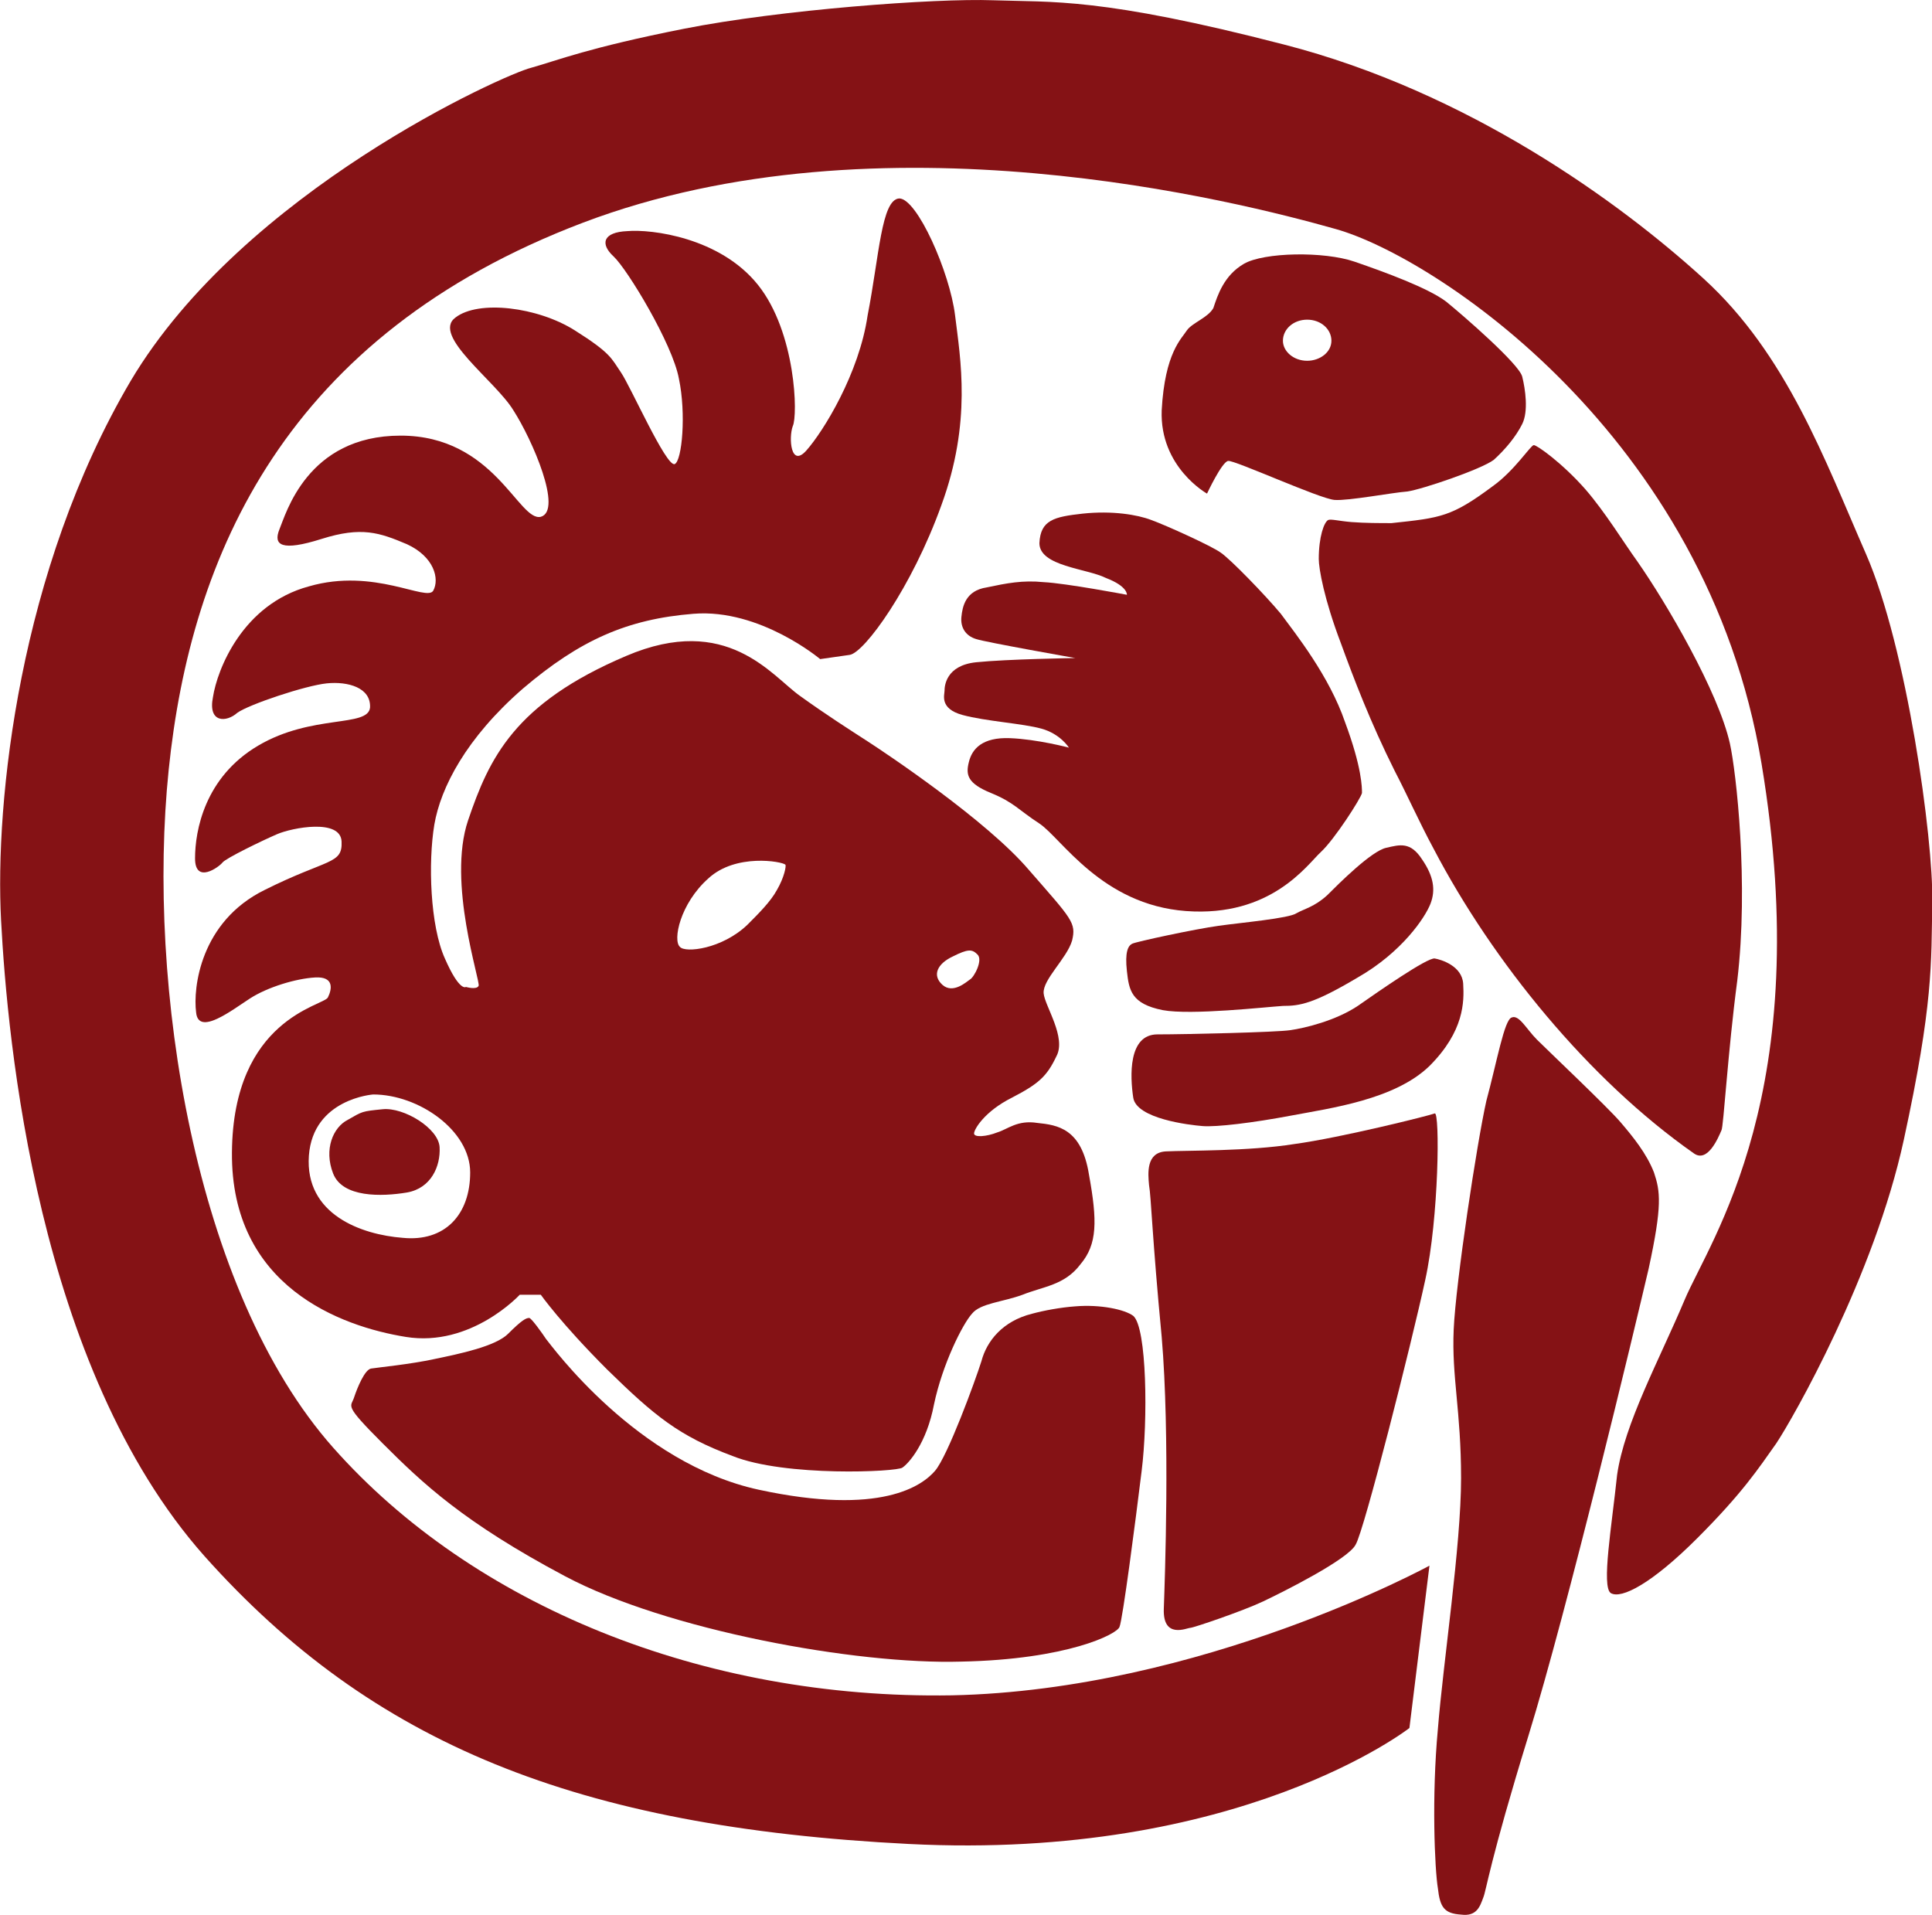
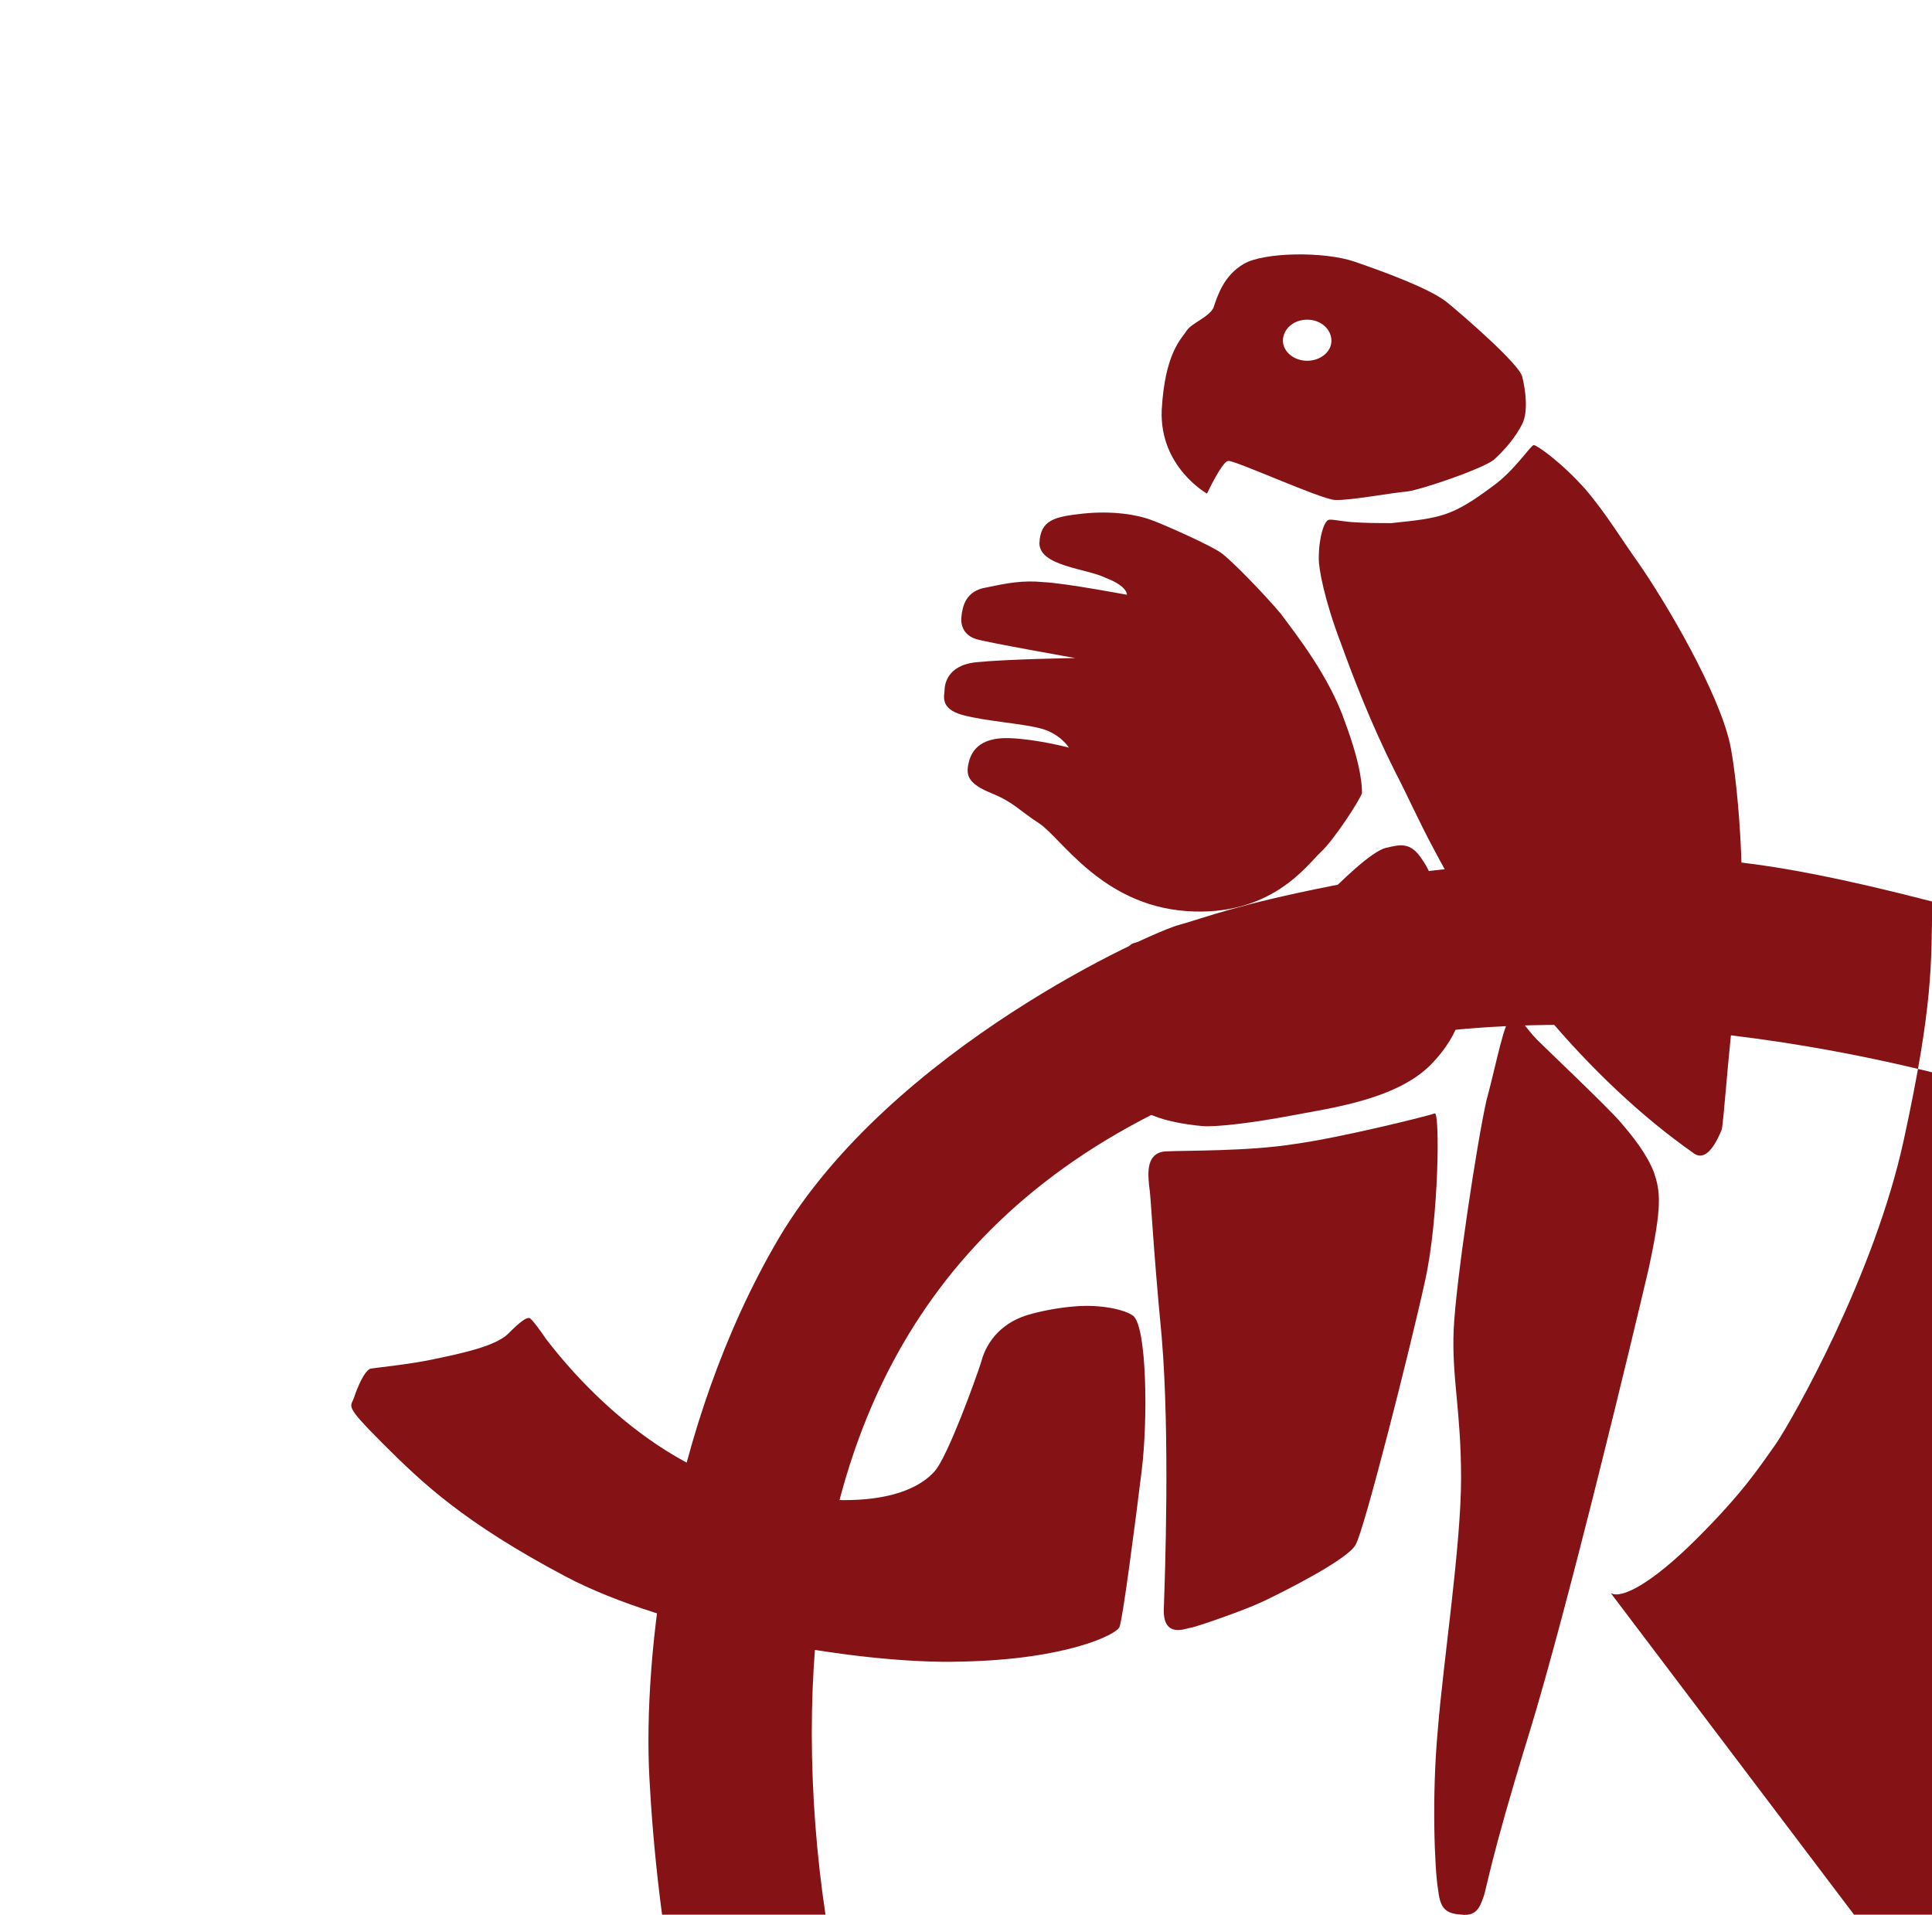
<svg xmlns="http://www.w3.org/2000/svg" xmlns:ns1="http://sodipodi.sourceforge.net/DTD/sodipodi-0.dtd" xmlns:ns2="http://www.inkscape.org/namespaces/inkscape" version="1.1" id="Capa_1" x="0px" y="0px" viewBox="0 0 726.506 720" xml:space="preserve" ns1:docname="logo_conabio_vb.svg" width="726.506" height="720" ns2:version="1.1 (c68e22c387, 2021-05-23)">
  <defs id="defs49" />
  <ns1:namedview id="namedview47" pagecolor="#ffffff" bordercolor="#666666" borderopacity="1.0" ns2:pageshadow="2" ns2:pageopacity="0.0" ns2:pagecheckerboard="0" showgrid="false" fit-margin-top="0" fit-margin-left="0" fit-margin-right="0" fit-margin-bottom="0" ns2:zoom="0.2616762" ns2:cx="1064.2924" ns2:cy="613.35345" ns2:window-width="1920" ns2:window-height="1017" ns2:window-x="1912" ns2:window-y="-8" ns2:window-maximized="1" ns2:current-layer="Capa_1" />
  <style type="text/css" id="style2">
	.st0{fill:#FFFFFF;}
	.st1{fill-rule:evenodd;clip-rule:evenodd;fill:#FFFFFF;}
</style>
  <g id="g44" style="fill:#851215;fill-opacity:1" transform="matrix(3.964,0,0,3.964,-721.835,-76.803)">
    <g id="g18" style="fill:#851215;fill-opacity:1">
      <path class="st0" d="m 432.821,135.601 c 0.8,-2.8 2.1,-7 3.4,-12.8 1.9,0 7.9,0.2 9.7,0.4 0.3,4 0.4,11.1 0.4,14.9 l -1.5,2.9 c -5.9,3.9 -15.3,7.1 -26.1,7.1 -22.9,0 -37.2,-14.1 -37.2,-37 0,-23.3 18,-38.9 39.5,-38.9 9.6,0 17.8,2.6 24.6,6.1 l 1.6,2.8 c -0.9,5.4 -2.4,12.9 -3.4,18.1 -2,0 -6.8,-0.1 -9,-0.4 -0.8,-6.2 -2,-11.4 -2.9,-14 -2.9,-1.9 -7.3,-3.3 -12.8,-3.3 -5.6,0 -10.4,1.6 -13.8,3.8 -4.8,5.6 -8.1,14.6 -8.1,24.8 0,17 8.8,28.2 23.2,28.2 5.9,0.1 9.7,-1 12.4,-2.7 z" id="path4" style="fill:#706f6f;fill-opacity:1" />
      <path class="st0" d="m 456.621,112.401 c 0,-23.9 17.2,-40.1 38.1,-40.1 20.4,0 34.6,13.9 34.6,35.8 0,23.5 -16,40.1 -37,40.1 -21.2,0 -35.7,-13.9 -35.7,-35.8 z m 51.3,21.9 c 2.7,-4.2 5.6,-11.9 5.6,-23.2 0,-18 -6.5,-29.6 -20.9,-29.6 -5.3,0 -9.8,1.4 -13.2,4 -3.9,5.4 -7.1,13.9 -7.1,24.9 0,17.6 8.1,28.6 21.9,28.6 6,0.1 10.6,-1.8 13.7,-4.7 z" id="path6" style="fill:#706f6f;fill-opacity:1" />
      <path class="st0" d="m 592.721,146.801 -9.1,-12.9 c -9.1,-12.4 -20.6,-26.8 -29.6,-38.1 0.1,20.5 0.6,39.4 1.7,41.5 1.1,1.4 7.1,2.6 11.9,3.7 l -1.1,5.4 h -30.1 l -1.1,-5.4 9.2,-2.8 c 0.4,-3.4 0.7,-12.7 0.7,-27.8 0,-16.9 -0.2,-25.7 -1.2,-27.2 -1.7,-1.2 -5.7,-2.8 -8.9,-3.8 l 1.1,-5.4 c 6.6,0 14.5,-0.2 20.7,-0.3 6.5,11.8 24.2,33.6 38.1,50.8 -0.2,-21.7 -0.8,-39.4 -1.9,-41.4 -0.9,-1.3 -6.9,-2.7 -10.9,-3.7 l 1.1,-5.4 h 30 l 1.1,5.4 -9.3,2.9 c -0.9,7.7 -1.3,32.1 -1.3,63.5 z" id="path8" style="fill:#706f6f;fill-opacity:1" />
      <path class="st0" d="m 647.821,146.401 h -30.2 l -1.1,-5.4 8.8,-3.5 c 6.9,-15.1 14.4,-34.3 21.5,-52.9 l 3.4,-10 c 2.6,-0.7 11.2,-1.9 15.8,-1.8 0.8,3.3 2,7.2 3.8,11.9 7.2,18.4 15.3,39.9 20.9,53.1 l 9.5,3.2 -1.1,5.4 h -32.5 l -1.1,-5.4 9.6,-2.8 c -1.7,-4.6 -3.4,-9.7 -5.5,-15.5 l -27.5,0.5 c -1.8,5 -3.3,9.8 -4.8,14.4 l 11.7,3.4 z m 19.1,-31.4 c -3.3,-9.2 -7.1,-19.4 -11.3,-29.8 -3.7,9.6 -7.3,19.8 -10.8,29.5 z" id="path10" style="fill:#706f6f;fill-opacity:1" />
      <path class="st0" d="m 719.921,138.201 c 0.3,-2 0.7,-13.3 0.7,-19 v -18 c 0,-6.2 -0.1,-16.6 -1.2,-18.1 -0.8,-1.3 -5.4,-2.8 -8.7,-3.7 l 1.1,-5.4 h 15 c 3.5,0 14.9,-0.6 19.8,-0.6 16.8,0 27,6.2 27,18.7 0,8.1 -5.4,13.6 -11.7,16.8 8.5,2.2 15.5,7.8 15.5,17.7 0,13.7 -12.5,20.7 -27.1,20.7 -6.5,0 -15.7,-0.8 -22.8,-0.8 h -15.7 l -1.1,-5.4 z m 15.1,-32.1 16.2,0.6 c 3.7,-2.1 7.4,-6.8 7.4,-13.5 0,-4.3 -1.2,-7.2 -2.9,-9.2 -2.5,-2 -6.5,-2.9 -11,-2.9 -2.6,0 -5.7,0.3 -8.2,0.7 l -0.9,0.3 c -0.3,2 -0.7,13.3 -0.7,19 v 5 z m 1.7,31.7 c 2,1 6.7,1.7 11.1,1.7 2.8,0 6.4,-0.3 9.1,-1.2 3.2,-2.3 5.5,-6.6 5.5,-11.7 0,-7.1 -4.6,-11.9 -13.8,-11.9 h -13.7 v 4.6 c 0,6.2 0.1,16.6 1.2,18.1 0.2,0.1 0.4,0.2 0.6,0.4 z" id="path12" style="fill:#706f6f;fill-opacity:1" />
-       <path class="st0" d="m 796.221,138.201 c 0.3,-2 0.7,-13.3 0.7,-19 v -18 c 0,-6.2 -0.1,-16.6 -1.2,-18.1 -0.8,-1.3 -5.4,-2.8 -8.7,-3.7 l 1.1,-5.4 h 32 l 1.1,5.4 -9.2,2.8 c -0.3,2 -0.7,13.3 -0.7,19 v 18 c 0,6.2 0.1,16.6 1.2,18.1 0.8,1.3 5.4,2.8 8.7,3.7 l -1.1,5.4 H 788.121 l -1.1,-5.4 z" id="path14" style="fill:#706f6f;fill-opacity:1" />
      <path class="st0" d="m 828.921,112.401 c 0,-23.9 17.2,-40.1 38.1,-40.1 20.4,0 34.6,13.9 34.6,35.8 0,23.5 -16,40.1 -37,40.1 -21.2,0 -35.7,-13.9 -35.7,-35.8 z m 51.3,21.9 c 2.7,-4.2 5.6,-11.9 5.6,-23.2 0,-18 -6.5,-29.6 -20.9,-29.6 -5.3,0 -9.8,1.4 -13.2,4 -3.9,5.4 -7.1,13.9 -7.1,24.9 0,17.6 8.1,28.6 21.9,28.6 6,0.1 10.6,-1.8 13.7,-4.7 z" id="path16" style="fill:#706f6f;fill-opacity:1" />
    </g>
    <g id="g42" style="fill:#851215;fill-opacity:1">
      <g id="g40" style="fill:#851215;fill-opacity:1">
        <path class="st1" d="m 306.1,49.7 c 1.3,0 2.3,0.9 2.3,2 0,1.1 -1.1,1.9 -2.3,1.9 -1.3,0 -2.3,-0.9 -2.3,-1.9 0,-1.1 1,-2 2.3,-2 m -6,-5.3 c 1.9,-1.1 7.6,-1.2 10.5,-0.2 2.9,1 7,2.5 8.7,3.8 1.6,1.3 6.9,5.9 7.2,7.1 0.3,1.2 0.6,3.3 0,4.5 -0.6,1.2 -1.6,2.4 -2.7,3.4 -1.2,0.9 -6.8,2.8 -8.2,3 -1.4,0.1 -5.6,0.9 -6.9,0.8 -1.4,-0.1 -9.5,-3.8 -10.1,-3.7 -0.6,0.1 -2,3.1 -2,3.1 0,0 -4.5,-2.5 -4.3,-7.9 0.3,-5.5 1.9,-6.8 2.4,-7.6 0.5,-0.7 2,-1.2 2.5,-2.1 0.4,-1.2 1,-3.1 2.9,-4.2 z" id="path20" style="fill:#851215;fill-opacity:1" />
        <path class="st1" d="m 323.7,65.5 c 2.1,-1.5 3.6,-3.9 3.9,-3.9 0.3,0 2.7,1.7 4.9,4.2 1.9,2.2 3.6,5 4.9,6.8 2.8,4 7.7,12.4 8.8,17.3 0.6,2.7 1.8,13.3 0.7,22.5 -0.9,6.8 -1.3,13.9 -1.5,14.2 -0.3,0.7 -1.3,3.1 -2.6,2.2 -10,-7 -19.1,-18.2 -24.7,-28.9 -1.4,-2.6 -2.5,-5.1 -3.7,-7.4 -2.3,-4.6 -3.9,-8.8 -5.1,-12.1 -1.6,-4.2 -2.1,-7.1 -2.1,-8 0,-2.1 0.5,-3.5 0.9,-3.7 0.3,-0.1 1,0.1 2.2,0.2 1.3,0.1 2.7,0.1 3.8,0.1 4.7,-0.5 5.7,-0.6 9.6,-3.5" id="path22" style="fill:#851215;fill-opacity:1" />
        <path class="st1" d="m 325.5,115.9 c 0.7,-0.3 1.4,1.1 2.4,2.1 1,1 6.7,6.4 7.9,7.8 1.2,1.4 2.5,3 3.2,4.8 0.6,1.8 0.8,3.1 -0.5,9.1 -1.4,6 -7.7,32.3 -11.4,44.3 -3.7,12 -4,14.7 -4.3,15.4 -0.3,0.8 -0.6,1.8 -2.1,1.6 -1.6,-0.1 -2,-0.7 -2.2,-2.5 -0.3,-1.8 -0.6,-8.7 0,-15.1 0.5,-6.3 2.2,-17.4 2.2,-23.8 0,-6.4 -0.9,-9.6 -0.7,-14.1 0.2,-4.5 2.2,-17.7 3.1,-21.7 1,-3.7 1.7,-7.7 2.4,-7.9" id="path24" style="fill:#851215;fill-opacity:1" />
        <path class="st1" d="m 280.7,70.9 c 0.1,-2.2 1.4,-2.5 4.1,-2.8 2.8,-0.3 5.2,0.1 6.5,0.6 1.4,0.5 5.8,2.5 6.6,3.1 0.9,0.6 4.2,4 5.7,5.8 1.4,1.9 4.6,5.9 6.1,10.3 1.6,4.3 1.6,6.2 1.6,6.7 -0.1,0.5 -2.6,4.4 -3.9,5.6 -1.3,1.2 -4.7,6.2 -12.8,5.6 -8,-0.6 -11.8,-6.9 -13.9,-8.3 -2,-1.3 -2.4,-2 -4.6,-2.9 -2.2,-0.9 -2.4,-1.7 -2.1,-2.9 0.3,-1.3 1.3,-2.4 3.9,-2.3 2.6,0.1 5.6,0.9 5.6,0.9 0,0 -0.8,-1.3 -2.6,-1.8 -1.8,-0.5 -5.3,-0.7 -7.5,-1.3 -2.2,-0.6 -1.7,-1.9 -1.7,-2.3 0,-0.4 0.1,-2.4 3,-2.7 2.9,-0.3 9.4,-0.4 9.4,-0.4 0,0 -8.5,-1.5 -9.4,-1.8 -1,-0.3 -1.5,-1.1 -1.4,-2.1 0.1,-1 0.4,-2.5 2.4,-2.8 1.9,-0.4 3.4,-0.7 5.4,-0.5 2.1,0.1 7.9,1.2 7.9,1.2 0,0 0.1,-0.8 -2,-1.6 -1.8,-0.9 -6.3,-1.1 -6.3,-3.3" id="path26" style="fill:#851215;fill-opacity:1" />
        <path class="st1" d="m 289,111.5 c -0.2,-1.8 0.1,-2.4 0.5,-2.6 0.4,-0.2 6,-1.4 8.2,-1.7 2.1,-0.3 6.7,-0.7 7.4,-1.2 0.7,-0.4 1.7,-0.6 2.9,-1.7 1.1,-1.1 4.2,-4.2 5.6,-4.5 1.3,-0.3 2.3,-0.6 3.4,1.1 1.1,1.6 1.3,2.9 0.8,4.2 -0.5,1.3 -2.7,4.6 -6.9,7 -4.2,2.5 -5.5,2.7 -7.1,2.7 -1.6,0.1 -8.7,0.9 -11.4,0.4 -3,-0.6 -3.2,-1.9 -3.4,-3.7" id="path28" style="fill:#851215;fill-opacity:1" />
        <path class="st1" d="m 291.9,117.5 c 2.7,0 11.3,-0.2 12.6,-0.4 1.4,-0.2 4.3,-0.9 6.4,-2.3 2,-1.4 6.6,-4.6 7.3,-4.5 0.6,0.1 2.6,0.7 2.7,2.4 0.1,1.7 0.1,4.5 -3.2,7.8 -3.3,3.2 -9.4,4 -13.1,4.7 -3.7,0.7 -7.1,1.1 -8.4,1 -1.3,-0.1 -6.3,-0.7 -6.6,-2.7 -0.3,-2 -0.5,-6 2.3,-6" id="path30" style="fill:#851215;fill-opacity:1" />
        <path class="st1" d="m 318.2,125 c 0.5,-0.2 0.4,9.9 -0.9,15.8 -1.3,6 -5.8,23.8 -6.6,25.1 -0.7,1.4 -6.9,4.5 -8.8,5.4 -1.9,0.9 -6.6,2.5 -6.9,2.5 -0.3,0 -2.6,1.1 -2.5,-1.8 0.1,-2.8 0.6,-16.4 -0.2,-25.8 -0.9,-9.4 -1,-13.3 -1.2,-14.4 -0.1,-1.1 -0.3,-3.1 1.6,-3.2 2,-0.1 7.8,0 12.2,-0.7 4.4,-0.6 12.8,-2.7 13.3,-2.9" id="path32" style="fill:#851215;fill-opacity:1" />
        <path class="st1" d="m 232.3,144.4 c 0.2,0 1.2,1.4 1.6,2 0.5,0.6 8.6,11.8 20.2,14.3 11.6,2.5 15.5,-0.4 16.7,-1.8 1.2,-1.4 3.8,-8.5 4.4,-10.4 0.5,-1.9 2,-3.8 4.8,-4.5 1.1,-0.3 2.7,-0.6 4.1,-0.7 2.4,-0.2 4.7,0.3 5.5,0.9 1.3,1.1 1.4,9.9 0.8,14.7 -0.6,4.9 -1.8,14.1 -2.1,14.8 -0.2,0.7 -5,3.1 -15,3.3 -10,0.3 -28,-3 -37.6,-8.1 -9.6,-5.1 -13.5,-8.8 -17.3,-12.6 -3.8,-3.8 -3,-3.4 -2.7,-4.4 0.3,-0.9 1,-2.6 1.6,-2.7 0.6,-0.1 3.7,-0.4 6,-0.9 2.4,-0.5 5.8,-1.2 7,-2.4 1.3,-1.3 1.7,-1.5 2,-1.5" id="path34" style="fill:#851215;fill-opacity:1" />
-         <path class="st1" d="m 334.9,170.5 c 1,0.6 3.9,-0.9 8.2,-5.2 4.3,-4.3 5.8,-6.6 7.5,-9 1.6,-2.4 9.3,-15.9 12.1,-28.8 2.8,-12.9 2.6,-16.7 2.7,-22.6 C 365.5,99 363,80.8 359.1,71.9 355.2,63 351.6,53 343.7,45.8 335.8,38.6 321.4,28.1 303.9,23.6 c -17.4,-4.5 -22,-4 -27.6,-4.2 -5.5,-0.2 -20.2,0.9 -29.3,2.7 -9.1,1.8 -12,3 -14.5,3.7 -2.5,0.6 -27.3,11.7 -38,29.7 -10.6,18 -12.9,39.9 -12.3,51.2 0.6,11.3 3.4,42.4 19.3,60.3 15.9,17.8 35.3,25.7 66.8,27.3 31.4,1.6 47.5,-11 47.5,-11 l 1.9,-15.4 c 0,0 -21.6,11.8 -45.3,12.3 -23.7,0.4 -45.5,-8.6 -58.7,-23.5 -13.2,-14.9 -17.7,-43.9 -15.6,-64.3 2.1,-20.4 11.1,-41.2 39.3,-51.9 28.2,-10.7 62.2,-2 71.4,0.6 9.3,2.6 35.2,19.5 40.4,50.7 5.2,31.2 -4.9,45.2 -7.3,50.9 -2.4,5.7 -5.7,11.7 -6.4,16.6 -0.5,4.8 -1.5,10.6 -0.6,11.2" id="path36" style="fill:#851215;fill-opacity:1" />
-         <path class="st1" d="m 218.4,124.6 c 2,-0.2 5.3,1.8 5.4,3.6 0.1,1.8 -0.8,3.9 -3.1,4.3 -2.4,0.4 -6.1,0.5 -7,-1.8 -0.9,-2.3 0,-4.4 1.4,-5.1 1.4,-0.8 1.3,-0.8 3.3,-1 m -0.9,-1.4 c 4.3,0 9.2,3.4 9.2,7.4 0,4 -2.4,6.6 -6.4,6.2 -3.9,-0.3 -9.3,-2.2 -8.9,-7.8 0.4,-5.4 6.1,-5.8 6.1,-5.8 z m 31.8,-20.5 c 2.6,-2.4 7,-1.6 7.3,-1.3 0.1,0.1 -0.1,1.2 -0.8,2.4 -0.6,1.1 -1.7,2.2 -2.8,3.3 -2.4,2.3 -5.9,2.7 -6.4,2.1 -0.7,-0.6 0,-4.1 2.7,-6.5 z m 25.5,7.2 c 0.6,0.5 -0.3,2.2 -0.7,2.4 -0.3,0.2 -1.6,1.4 -2.6,0.5 -1,-0.9 -0.5,-2 1,-2.7 1.4,-0.7 1.8,-0.7 2.3,-0.2 z m -7.4,-71.7 c 1.7,0 4.8,7 5.3,11.1 0.5,4.1 1.6,10.1 -1.3,18 -2.8,7.8 -7.3,14 -8.7,14.2 -1.4,0.2 -2.8,0.4 -2.8,0.4 0,0 -5.7,-4.8 -12,-4.3 -6.3,0.5 -10.8,2.5 -16.2,7.1 -5.4,4.7 -7.8,9.4 -8.4,12.9 -0.6,3.6 -0.4,9.6 1,12.7 1.4,3.2 2,2.7 2,2.7 0,0 1,0.3 1.2,-0.1 0.2,-0.4 -3,-9.8 -1,-15.7 2,-5.9 4.4,-11.1 15,-15.6 9.6,-4.1 13.8,1.9 16.5,3.8 2.5,1.8 4.7,3.2 6.4,4.3 1.7,1.1 11.3,7.5 15.3,12.2 4.1,4.7 4.5,5 4.1,6.7 -0.5,1.7 -2.8,3.7 -2.7,5 0.1,1.2 2.2,4.2 1.2,6 -0.9,1.9 -1.7,2.6 -4.2,3.9 -2.6,1.3 -3.6,3 -3.6,3.4 0,0.4 1.2,0.3 2.2,-0.1 1,-0.3 1.9,-1.2 3.8,-0.9 1.9,0.2 4.2,0.5 4.9,4.9 0.8,4.4 0.8,6.6 -0.8,8.5 -1.5,2 -3.5,2.1 -5.5,2.9 -1.9,0.7 -4,0.8 -4.8,1.8 -0.9,1 -2.8,4.8 -3.6,8.6 -0.7,3.7 -2.4,5.6 -3,6 -0.5,0.4 -11.1,0.9 -16.1,-1.1 -5.1,-1.9 -7.4,-3.8 -11.9,-8.2 -4.4,-4.4 -6.3,-7.1 -6.3,-7.1 h -2 c 0,0 -4.6,5 -10.8,4 -6.2,-1 -16.6,-4.8 -16.5,-17.5 0.1,-12.7 8.7,-13.9 9.1,-14.7 0.4,-0.8 0.6,-2 -1.2,-1.9 -1.8,0.1 -4.5,0.9 -6.2,2 -1.7,1.1 -4.9,3.6 -5.1,1.3 -0.3,-2.3 0.4,-8.6 6.5,-11.6 6,-3 7.4,-2.4 7.3,-4.6 -0.1,-2.2 -4.7,-1.3 -6.1,-0.7 -1.4,0.6 -4.9,2.3 -5.2,2.7 -0.3,0.4 -2.6,2.1 -2.6,-0.4 0,-2.6 0.9,-7.7 6,-10.7 5.1,-3 10.4,-1.7 10.6,-3.6 0.1,-1.9 -2.1,-2.5 -4.1,-2.3 -2,0.2 -7.4,2 -8.5,2.8 -1,0.9 -2.8,1 -2.3,-1.5 0.4,-2.6 2.8,-8.8 9.1,-10.5 6.2,-1.8 11.2,1.5 11.8,0.4 0.6,-1.1 0.1,-3.2 -2.5,-4.4 -2.6,-1.1 -4.3,-1.7 -8.1,-0.5 -3.8,1.2 -4.6,0.6 -4,-0.9 0.6,-1.4 2.6,-8.9 11.5,-8.9 8.9,0 11.2,8.2 13.3,7.7 2.1,-0.6 -0.8,-7.3 -2.6,-10.1 -1.7,-2.8 -7.8,-7.1 -5.5,-8.8 2.2,-1.7 7.8,-1 11.3,1.2 3.5,2.2 3.5,2.7 4.4,4 0.9,1.3 4.3,9 5.1,8.7 0.7,-0.3 1.1,-4.8 0.4,-8.1 -0.6,-3.3 -4.9,-10.4 -6.2,-11.6 -1.3,-1.2 -1,-2.3 1.3,-2.4 2.3,-0.2 8.8,0.6 12.4,5.1 3.6,4.5 3.8,12.4 3.3,13.4 -0.4,1.1 -0.2,4 1.3,2.3 1.6,-1.8 5,-7.3 5.8,-12.8 1.1,-5.6 1.3,-11 3,-11.1 z" id="path38" style="fill:#851215;fill-opacity:1" />
+         <path class="st1" d="m 334.9,170.5 c 1,0.6 3.9,-0.9 8.2,-5.2 4.3,-4.3 5.8,-6.6 7.5,-9 1.6,-2.4 9.3,-15.9 12.1,-28.8 2.8,-12.9 2.6,-16.7 2.7,-22.6 c -17.4,-4.5 -22,-4 -27.6,-4.2 -5.5,-0.2 -20.2,0.9 -29.3,2.7 -9.1,1.8 -12,3 -14.5,3.7 -2.5,0.6 -27.3,11.7 -38,29.7 -10.6,18 -12.9,39.9 -12.3,51.2 0.6,11.3 3.4,42.4 19.3,60.3 15.9,17.8 35.3,25.7 66.8,27.3 31.4,1.6 47.5,-11 47.5,-11 l 1.9,-15.4 c 0,0 -21.6,11.8 -45.3,12.3 -23.7,0.4 -45.5,-8.6 -58.7,-23.5 -13.2,-14.9 -17.7,-43.9 -15.6,-64.3 2.1,-20.4 11.1,-41.2 39.3,-51.9 28.2,-10.7 62.2,-2 71.4,0.6 9.3,2.6 35.2,19.5 40.4,50.7 5.2,31.2 -4.9,45.2 -7.3,50.9 -2.4,5.7 -5.7,11.7 -6.4,16.6 -0.5,4.8 -1.5,10.6 -0.6,11.2" id="path36" style="fill:#851215;fill-opacity:1" />
      </g>
    </g>
  </g>
</svg>